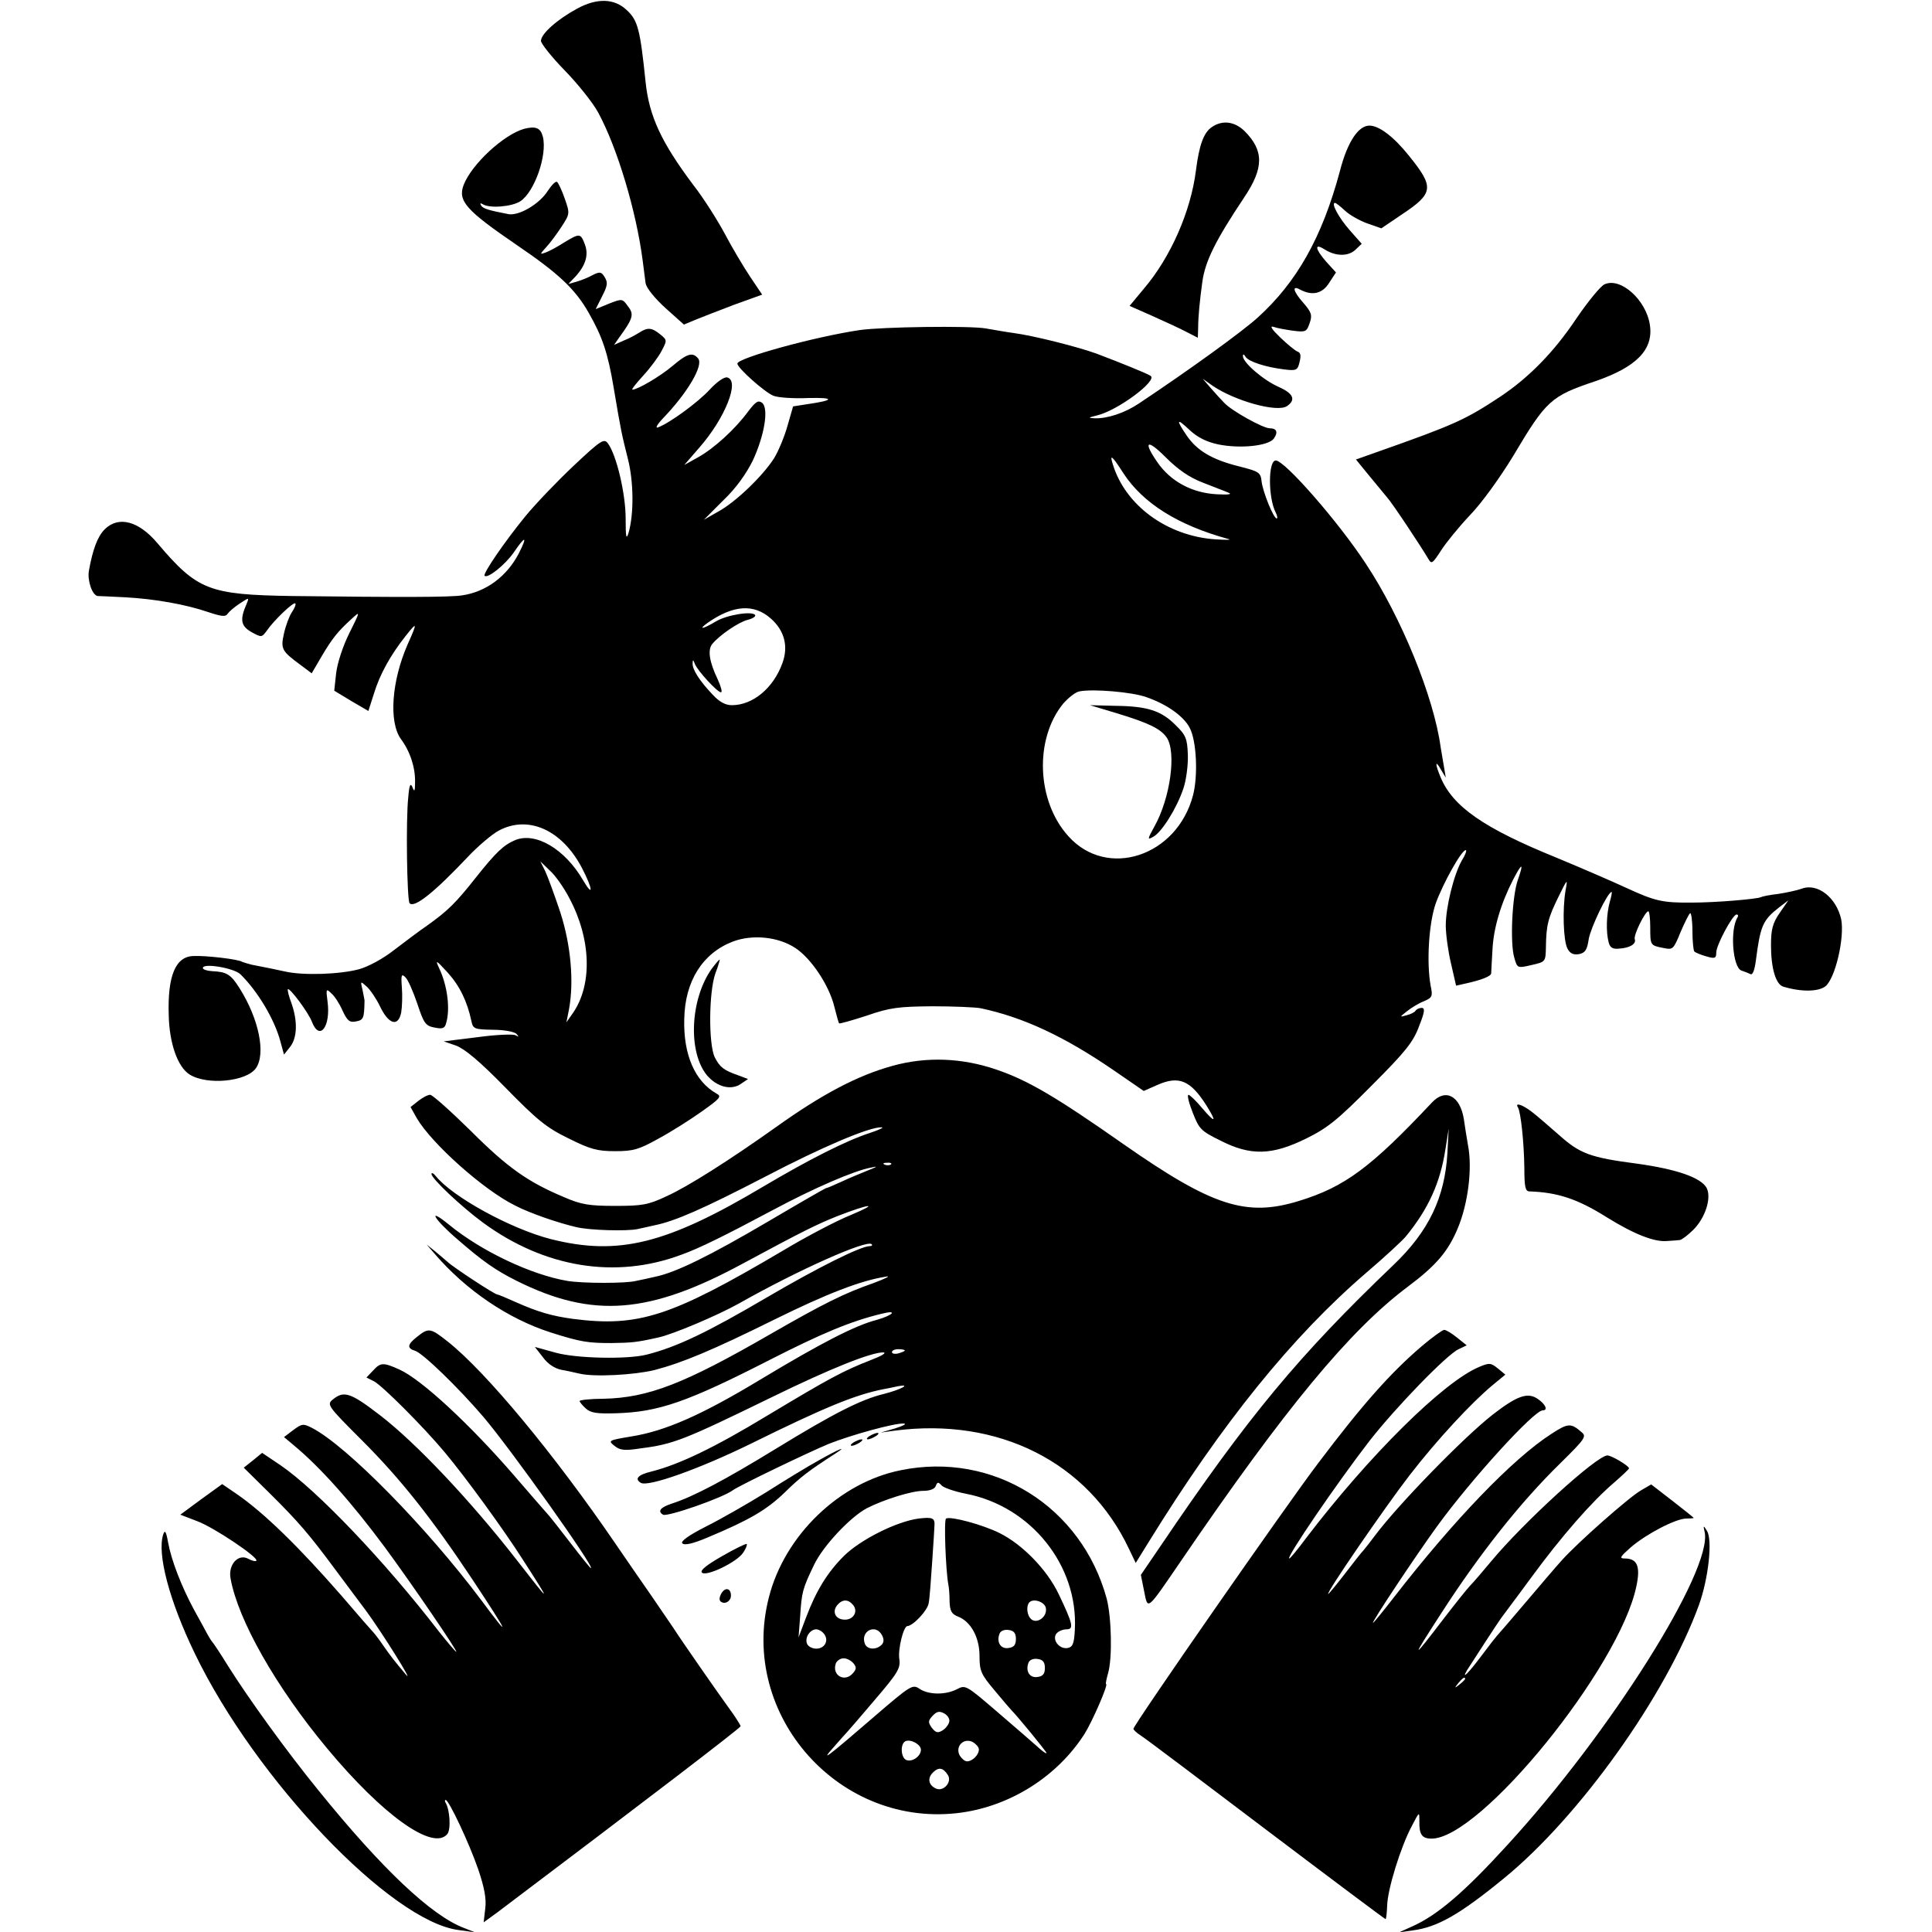
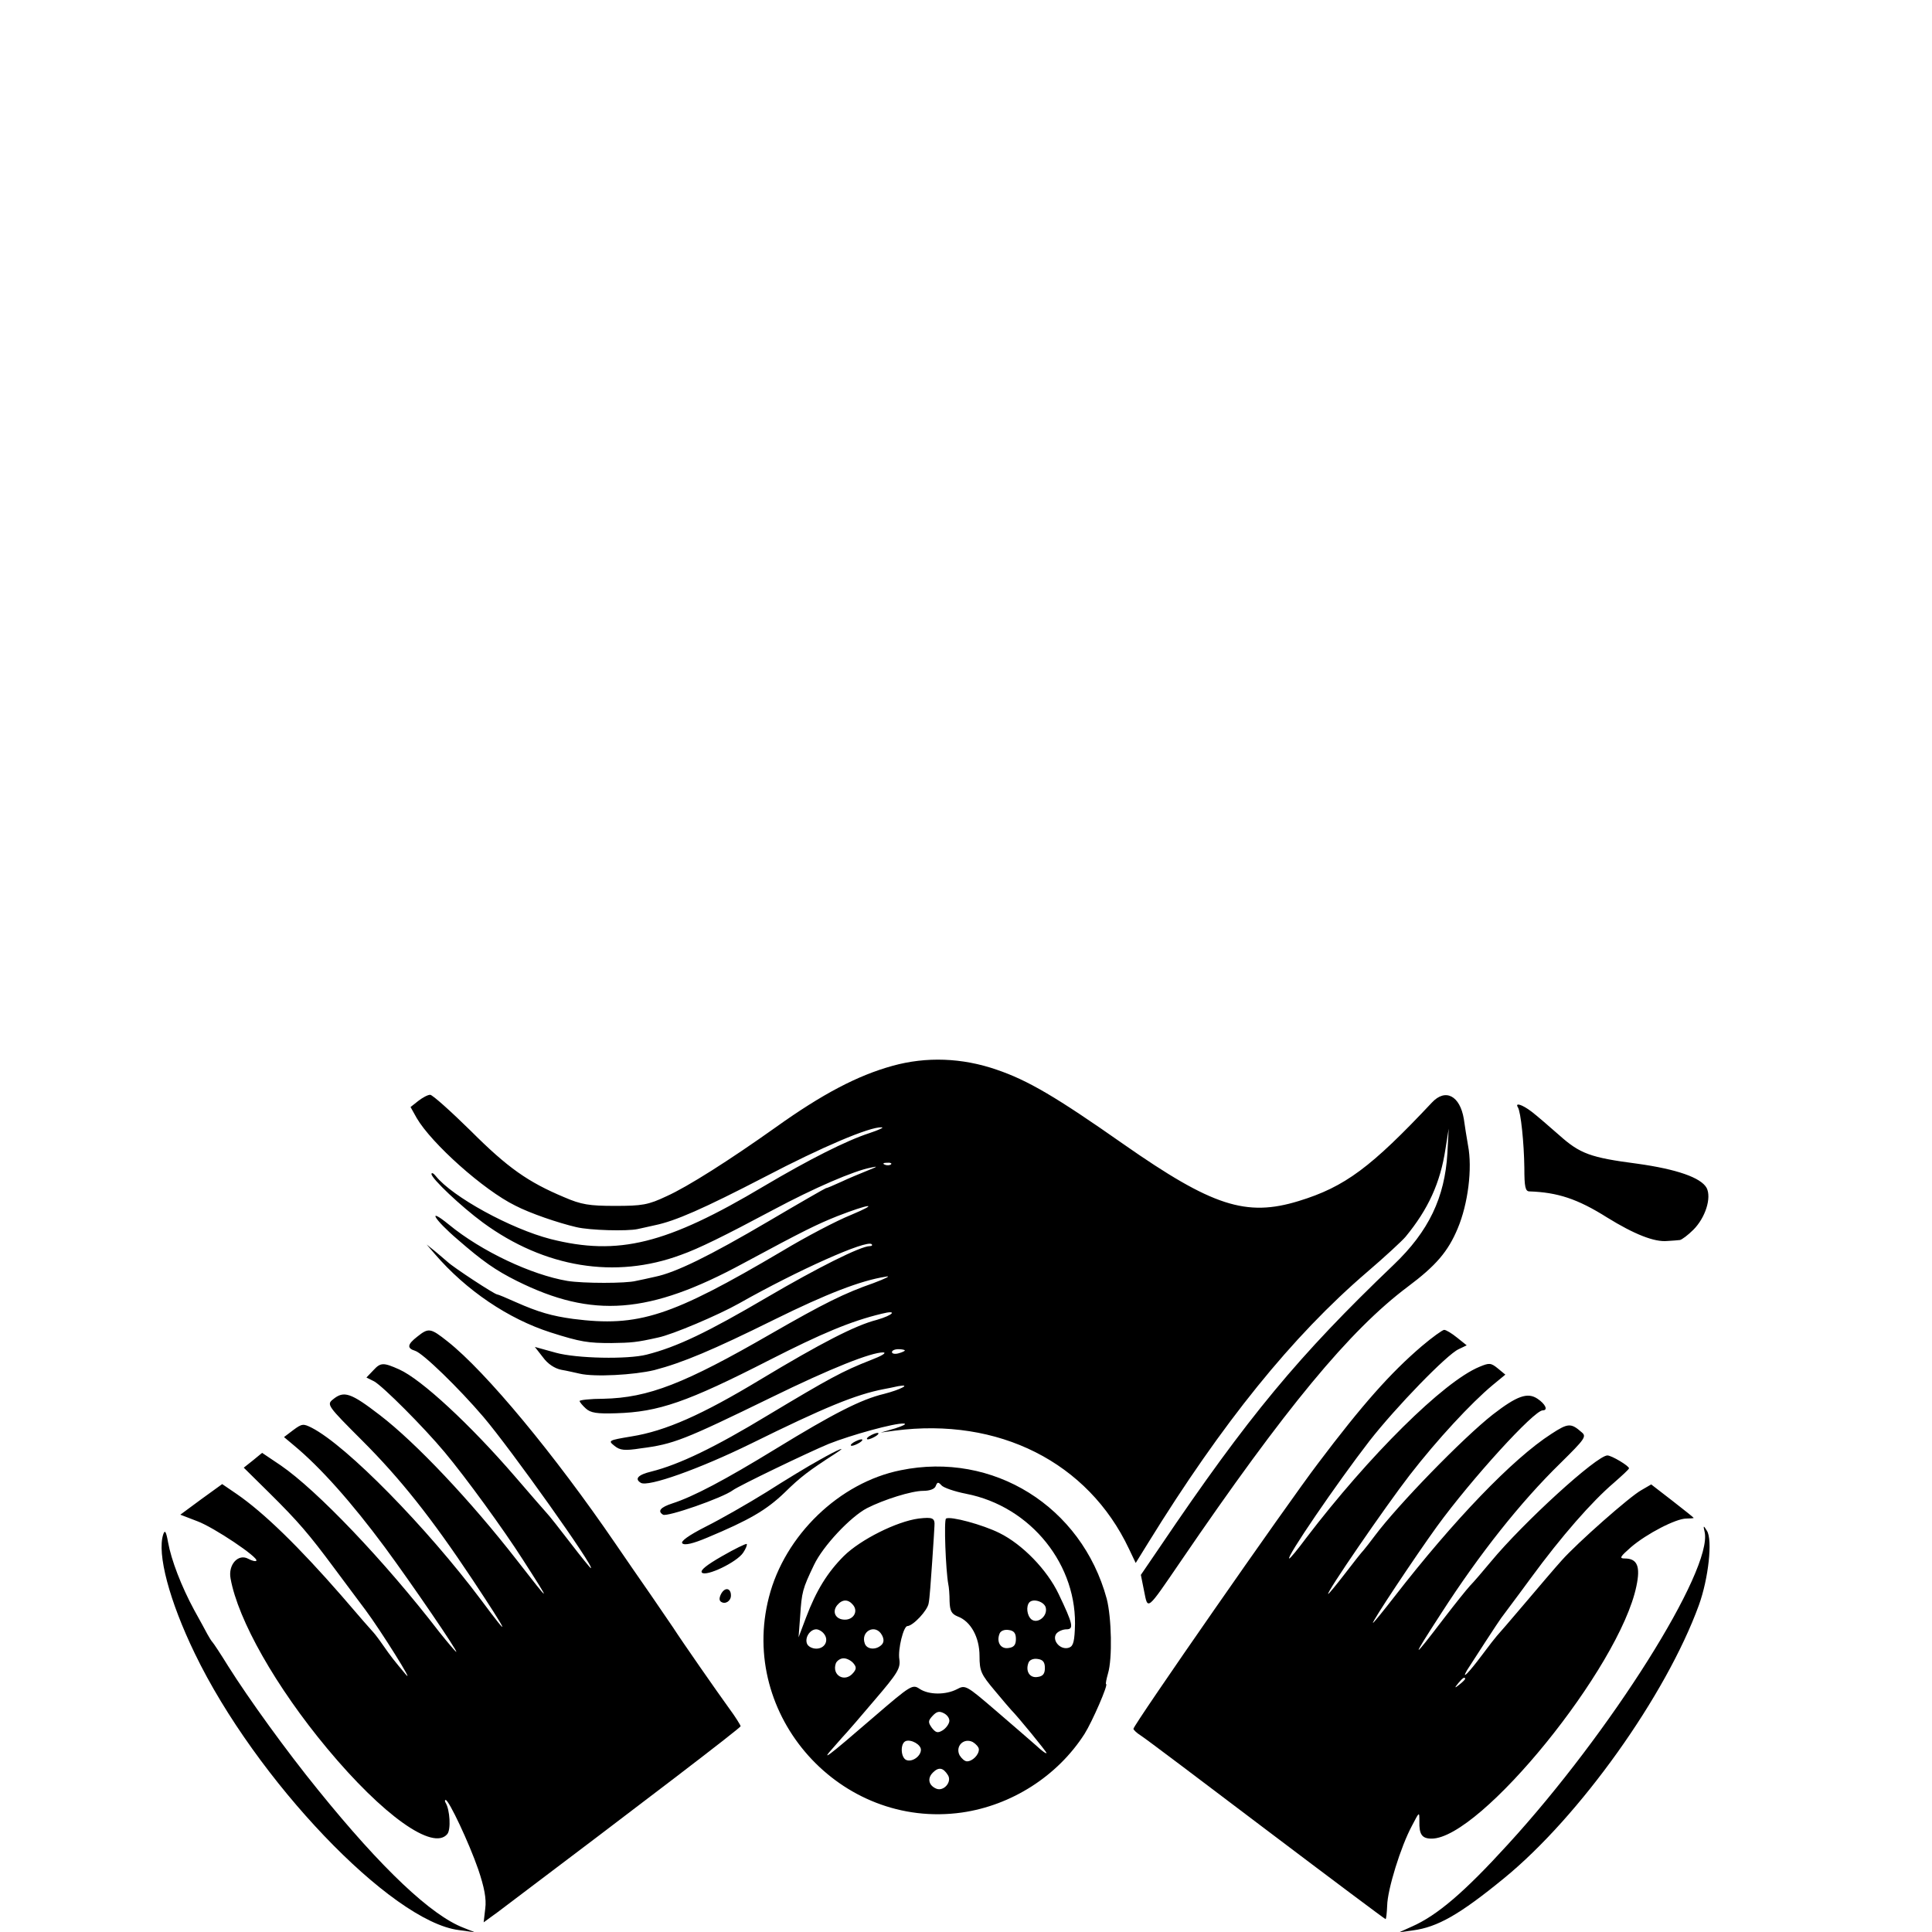
<svg xmlns="http://www.w3.org/2000/svg" version="1" width="800" height="800" viewBox="0 0 600 600">
-   <path d="M179.2 2.7c-6.1 3.3-11.2 7.8-11.2 10 0 .8 3.3 5 7.4 9.2 4.1 4.2 8.8 10.1 10.4 13.1 5.9 10.9 11.8 30.5 13.8 46 .3 2.5.7 5.6.9 7 .3 1.5 2.8 4.6 6.2 7.7l5.7 5.1 3.6-1.5c1.9-.8 7.4-2.9 12.1-4.7l8.6-3.1L233 86c-2-3-5.6-9-7.8-13.2-2.3-4.3-6.7-11.3-10-15.5-9.8-13.1-13.6-21.2-14.7-31.8-1.7-16.4-2.4-19.2-5.9-22.4-3.8-3.6-9.2-3.8-15.4-.4zM376.3 39.5c-2.5 1.7-3.9 5.6-4.9 13.5-1.6 12.7-7.9 27-16.2 36.7l-4.4 5.3 6.8 3c3.8 1.7 8.6 3.9 10.7 5l3.7 1.9.1-3.2c0-3.2.5-8.5 1.3-14.2.9-6.4 4-12.7 13-26.2 6.1-9.1 6.2-14.5.1-20.6-3.1-3-6.9-3.5-10.2-1.2z" />
-   <path d="M162.8 40c-6.4 1.8-16.3 11-18.8 17.4-1.9 5 .7 7.9 16.5 18.7 12.8 8.7 18.1 13.6 22.3 21 4.3 7.5 6 12.6 7.8 23.4 2.3 13.7 2.5 14.4 4.4 22 1.8 7.1 1.9 17.1.2 23-.7 2.3-.9 1.3-.9-4.5 0-7.6-2.8-19.6-5.5-23.3-1.2-1.6-2.1-1.1-10.6 6.9-5.1 4.8-11.9 11.9-15.1 15.8-6.6 8.1-13.2 17.8-12.6 18.4.9 1 6.4-3.4 9.1-7.3 3.6-5.3 4.3-5.1 1.5.4-3.7 7.1-10.1 11.9-17.6 13-4 .6-19.1.6-52.7.2-26-.4-29.5-1.8-41.9-16.4-5.8-6.9-12.1-8.6-16.4-4.3-2.2 2.2-3.7 6.2-4.9 12.9-.5 3.1 1.1 7.7 2.8 7.8.6 0 4.5.2 8.6.4 9.1.5 18.7 2.2 25.7 4.6 4.2 1.4 5.4 1.5 6 .5.5-.7 2.1-2.1 3.8-3.2 2.9-1.9 2.9-1.9 2.1.1-2.2 5-1.8 6.9 1.5 8.8 3.1 1.7 3.2 1.7 4.8-.5 2.2-3.2 8.3-9 8.8-8.4.3.2-.2 1.5-1.1 2.8-.8 1.2-1.9 4.2-2.4 6.5-1.1 4.8-.7 5.5 5 9.7l3.6 2.7 3.1-5.3c3.3-5.6 5.1-7.8 9.4-11.7 2.6-2.4 2.6-2.3-.8 4.5-2 4-3.7 9.2-4.1 12.4l-.6 5.5 5.3 3.2 5.3 3.1 1.7-5.3c1.8-6 5.2-12.1 9.8-17.9 3.7-4.7 3.8-4.4.7 2.5-5 11.4-5.9 24.1-2.1 29.4 2.9 3.9 4.5 8.9 4.4 13.4 0 2.8-.2 3.2-.8 1.6-.6-1.5-1-.8-1.3 3-.8 7-.4 32.2.4 33 1.5 1.6 7.7-3.4 18.1-14.4 3.2-3.4 7.5-7 9.5-8.1 9.2-5 19.7-.3 25.9 11.5 3.4 6.5 3.7 9.5.4 3.9-5.7-9.8-14.8-15.1-21.1-12.5-3.6 1.5-6 3.8-12.2 11.6-6.3 8-8.8 10.4-15.1 14.9-2.5 1.7-7.1 5.2-10.4 7.7-3.3 2.6-7.9 5.1-10.8 5.9-5.9 1.6-17.4 2-23 .7-3.8-.8-5-1.1-10.3-2.1-1.2-.3-2.5-.7-3-.9-1.1-.8-11.3-2-15.1-1.8-5.6.1-8.1 6.2-7.7 18.4.2 8.8 2.8 16.1 6.5 18.4 5.4 3.4 17.7 2.2 20.6-2 3.1-4.5.9-15.3-5.1-24.8-2.7-4.3-4-5.1-8.5-5.3-1.6-.1-2.9-.5-2.9-1 0-1.6 9.7 0 11.7 2 5.3 5.2 10.6 14 12.4 20.9l1.1 4 1.9-2.4c2.2-2.8 2.4-7.9.4-13.6-.8-2.1-1.3-4.1-1.1-4.3.6-.5 6.5 7.4 7.5 10.2 2.4 6.1 5.9 1.3 4.8-6.5-.5-3.8-.4-4 1.2-2.4 1 .8 2.6 3.3 3.5 5.4 1.5 3.2 2.2 3.7 4.2 3.3 2.3-.4 2.5-1.1 2.6-6.2.1-.3-.3-1.8-.6-3.5-.7-2.9-.7-2.9 1.3-1.1 1.1 1 3 3.8 4.1 6.1 2.7 5.7 5.7 6.5 6.6 1.9.3-1.8.4-5.3.2-7.8-.3-3.9-.1-4.3 1.1-3.1.8.7 2.4 4.4 3.7 8.2 2 6.1 2.6 6.9 5.3 7.4 2.4.5 3.2.3 3.6-1.2 1.4-4.4.5-11.8-2.2-17.4-1.2-2.6-.8-2.3 2.7 1.5 3.8 4.2 6.1 9 7.4 15.1.5 2.4.9 2.6 6.7 2.7 3.4 0 6.7.6 7.3 1.3.8.9.8 1-.3.4-.7-.4-6-.2-11.8.6l-10.5 1.3 3.8 1.3c2.7 1 7.4 4.9 15.4 13.1 9.8 10 12.7 12.4 19.5 15.7 6.8 3.4 9 4 14.5 4 5.7 0 7.4-.5 13.5-3.9 3.9-2.1 9.9-5.9 13.4-8.4 5.8-4.1 6.3-4.7 4.6-5.6-6.7-3.8-10.3-12.1-10-23.1.2-11.8 5.7-20.5 15.1-24.1 6.1-2.3 14.1-1.5 19.4 2 4.9 3.2 10.5 11.6 12.1 18.2.7 2.7 1.3 5 1.5 5.2.1.2 4-.9 8.6-2.4 7.2-2.5 9.9-2.8 20.3-2.9 6.6 0 13.4.3 15 .6 13.3 2.8 26.1 8.8 41.4 19.3l9.3 6.4 4.3-1.9c6.6-2.9 10.2-1.4 15.1 6.3 3.4 5.4 2.9 5.8-1.2 1-1.9-2.3-3.9-4.2-4.3-4.2-.5 0 .1 2.5 1.3 5.5 2 5.1 2.5 5.7 8.6 8.7 9.4 4.8 16 4.6 26.6-.6 6.7-3.3 9.8-5.8 20.4-16.5 10.5-10.5 12.9-13.5 14.7-18.4 1.8-4.5 1.9-5.7.8-5.7-.7 0-1.6.4-1.9.9-.3.5-1.6 1.1-2.8 1.4-2.2.6-2.2.6.2-1.3 1.4-1.1 3.7-2.5 5.3-3.1 2.5-1.1 2.7-1.5 2-4.8-1.3-7.1-.6-19.3 1.6-25.6 2.3-6.3 8-16.5 9.3-16.5.4 0-.1 1.5-1.2 3.2-2.5 4.4-5 14.5-5 20.2 0 2.6.7 7.9 1.6 11.7l1.6 7 3.1-.7c4.6-1 7.7-2.2 7.8-3.1 0-.5.2-3.7.4-7.3.3-6.7 2.6-14.4 6.4-21.8 2.8-5.4 3.4-5.4 1.5 0-1.8 5-2.5 19.8-1.1 24.3.9 3.2 1 3.2 5.3 2.2 4.4-1 4.4-1 4.5-5.6.1-6.7.6-8.9 3.9-15.6 2.8-5.7 2.9-5.8 2.2-2-1 5.8-.7 15.7.6 18.1.8 1.5 1.8 2 3.6 1.7 1.9-.4 2.5-1.3 3-4.7.6-3.5 5.9-14.6 7.1-14.6.2 0-.1 1.5-.6 3.2-1 3.7-1.2 9.2-.3 12.5.4 1.6 1.3 2.1 3.2 1.9 3.4-.2 5.4-1.5 4.9-2.9-.5-1.2 3.2-8.7 4.2-8.7.3 0 .6 2.2.6 4.9 0 5.7 0 5.7 4.1 6.5 2.9.6 3.1.5 5.3-4.9 1.3-3 2.6-5.7 3-5.9.3-.2.7 2.2.7 5.5 0 3.2.3 6.1.6 6.4.3.3 1.9 1 3.7 1.5 2.7.8 3.1.6 3.1-1.2 0-2.3 5.1-11.8 6.3-11.8.5 0 .6.4.3.9-2.4 3.8-1.5 15.5 1.2 16.5.9.3 2.2.8 2.8 1.1.7.4 1.3-1.2 1.7-4.2 1.4-10.8 2.1-12.5 7.2-16.5l2.9-2.2-2.7 3.9c-2.2 3.2-2.7 5.1-2.7 10.1 0 7.1 1.5 12.1 3.8 12.8 5.6 1.7 10.9 1.6 13.1-.1 3.1-2.5 6-15.2 4.9-20.8-1.5-6.8-7.4-11.4-12.3-9.5-1.4.5-4.6 1.2-7.2 1.6-2.7.3-5.1.8-5.4 1-1.1.6-14 1.7-21.4 1.7-9.3.1-11.6-.5-20.5-4.6-4.1-1.9-13.8-6.1-21.5-9.3-22.7-9.2-32.3-15.9-36.1-25-1.8-4.3-1.7-5.6.1-2.4l1.5 2.5-.5-3c-.3-1.7-.8-4.6-1.1-6.5-2.1-15.5-12.2-40.3-23.2-56.9-8.5-13-25.2-32.1-28-32.1-2.4 0-2.4 11.6 0 16.2.5 1 .6 1.8.3 1.8-1 0-4.3-8.2-4.7-11.5-.3-2.8-.8-3.1-7.1-4.7-8.4-2.1-13-4.9-16.2-9.6-3.4-5-3.1-5.5 1-1.6 2.4 2.2 5.1 3.6 8.8 4.4 6.8 1.4 15.6.5 17.3-1.8 1.4-2 .9-3.2-1.3-3.2-2 0-11.8-5.4-14.1-7.9-.9-.9-2.8-3-4.2-4.6l-2.5-2.9 3.1 2.2c6.9 4.7 20.1 8.4 23.1 6.3 2.8-1.9 2-3.9-2.5-5.9-4.8-2.1-11.2-7.6-11.2-9.6 0-.7.3-.7.8.2 1 1.5 6.2 3.2 11.9 3.9 3.9.5 4.3.3 4.9-2.3.5-2 .3-2.9-.6-3.2-.8-.3-3.2-2.3-5.4-4.4-2.6-2.5-3.4-3.7-2.1-3.3 1.1.4 3.9.9 6.1 1.2 3.9.5 4.2.3 5.1-2.3.9-2.5.6-3.4-1.8-6.2-3.4-3.8-3.8-5.8-1-4.2 3.7 1.9 6.8 1.2 8.9-2.2l2.1-3.2-3-3.3c-3.5-4-3.8-5.9-.6-3.9 3.4 2.2 7.3 2.3 9.6.2l2-1.9-3.8-4.3c-3.4-3.9-5.8-8.4-4.5-8.4.3 0 1.7 1.1 3.2 2.5 1.4 1.3 4.6 3.1 6.9 3.9l4.3 1.5 6.2-4.2c10.1-6.7 10.3-8.5 2.4-18.3-4.7-5.9-9.3-9.4-12.3-9.4-3.5 0-6.9 5.2-9.2 14.2-5.5 20.5-13.4 34.5-25.6 45.5-4.9 4.4-20.6 15.8-36.8 26.6-4.5 3-9.8 4.7-13.7 4.6-2.2-.1-2.1-.2.7-.9 6.4-1.5 19-10.9 16.6-12.3-1-.7-9.4-4.1-16.8-6.9-5.8-2.1-19.6-5.6-25.8-6.4-2.3-.3-6.1-1-8.5-1.4-4.9-.9-32.4-.5-39.2.5-14.2 2.1-38 8.7-38 10.4 0 1.4 8.6 9 11.2 10 1.5.6 6.4.9 10.9.7 8.2-.2 8.1.7-.3 1.9l-4.5.7-1.7 5.9c-.9 3.3-2.8 7.9-4.2 10.2-3.5 5.5-11.9 13.6-17.4 16.6l-4.4 2.5 6-6c4-3.8 7.1-8.2 9.2-12.4 3.6-7.8 5-16.1 2.9-17.9-1.2-.9-2-.4-4.3 2.6-4 5.5-10.7 11.6-15.6 14.3l-4.3 2.4 4.6-5.3c8.1-9.2 12.8-21 8.7-21.9-.9-.2-3.2 1.4-5.4 3.8-3.6 3.9-12.3 10.3-16 11.7-1 .4-.4-.8 1.5-2.8 7.6-7.9 12.7-16.5 10.9-18.6-1.7-2-3.3-1.6-7.9 2.3-3.9 3.3-10.9 7.4-12.5 7.4-.4 0 1.2-2 3.4-4.4 2.2-2.4 4.8-5.9 5.7-7.7 1.7-3.2 1.7-3.3-.5-5.1-2.6-2.1-3.9-2.2-6.5-.5-1.1.7-3.3 1.9-4.9 2.5l-2.9 1.3 1.6-2.3c4.3-5.9 4.7-7.2 2.7-9.7-1.7-2.4-1.8-2.4-5.9-.8L185 96l2-4c1.7-3.3 1.8-4.3.8-5.9-1-1.7-1.5-1.8-3.7-.7-1.4.8-3.7 1.7-5.1 2.1l-2.5.7 2.2-2.3c3.2-3.5 4.2-6.8 2.9-10.1-1.3-3.4-1.6-3.4-6.4-.5-2 1.3-4.6 2.7-5.7 3.1-1.9.7-1.9.6.1-1.6 1.2-1.3 3.3-4.1 4.8-6.4 2.6-4 2.6-4.1 1-8.7-.9-2.6-2-4.9-2.4-5.2-.5-.3-1.7 1-2.9 2.8-2.5 4-8.9 7.8-12.2 7.2-6.2-1.2-7.9-1.7-8.5-2.7-.4-.7-.2-.8.5-.4 2.1 1.4 9.1.8 11.7-.9 4.4-2.9 8.4-14.3 7-20-.7-2.8-2.2-3.4-5.8-2.5zm210.8 109.9c3.2 1.3 6.8 2.6 7.9 3.1 1.3.5 0 .7-3.6.5-7.7-.4-14.4-4-18.5-10-4.5-6.5-3.2-7.3 2.5-1.6 4 4 7.5 6.4 11.7 8zm-24.7-2.9c6.1 9.3 16.9 16.1 32.6 20.4 1.1.3-.7.3-4 .1-15-1-28-10.5-31.9-23.3-1.1-3.4-.2-2.7 3.3 2.8zm-109.5 45.1c4.2 3.7 5.5 8.6 3.6 13.8-2.8 7.8-9.2 13.1-15.7 13.1-2 0-3.9-1-6-3.3-4.1-4.3-6.3-7.8-6.2-9.7 0-1.2.2-1.2.7.2.9 2.2 7 8.8 8.1 8.8.5 0 0-1.8-1-4-2.6-5.4-3.2-9.2-1.7-11 2.3-2.8 8.2-6.8 11-7.5 1.6-.4 2.6-1.1 2.3-1.5-.8-1.3-8.7-.1-12.2 2-4 2.4-5.7 2.7-2.5.4 7.9-5.5 14.3-6 19.6-1.3zM356 216.5c6.4 2.2 11.7 6 13.5 9.6 2.1 4 2.6 14.8 1 20.9-5 19-26.7 26.1-38.7 12.7-9.9-10.9-10.6-30.2-1.6-41.2 1.6-1.8 3.8-3.6 5.1-3.8 4.2-.8 16.3.2 20.7 1.8zm-179.2 62.4c6.8 12.7 7.2 26.8 1.2 35.6l-2.1 3 .8-4c1.6-8.6.6-20-2.7-30.2-1.8-5.4-3.9-11.1-4.7-12.8l-1.5-3 3 2.9c1.7 1.5 4.4 5.4 6 8.5z" />
-   <path d="M346.8 221.5c9.9 3 13.6 4.8 15.5 7.5 3.1 4.5 1.2 18.8-3.8 27.7-2.2 4-2.2 4.2-.4 3.2 2.7-1.4 7.4-9 9.4-15 .9-2.6 1.5-7.3 1.4-10.5-.2-5.1-.6-6.1-3.9-9.3-4.4-4.4-8.7-5.8-18.7-5.9l-7.8-.2 8.3 2.5zM498.3 88.3c-1.2.5-5.2 5.4-8.8 10.7-6.9 10.3-14.6 18.2-23.6 24.2-10.9 7.2-14.2 8.7-38.6 17.3l-6.2 2.2 4 4.9c2.2 2.7 4.8 5.8 5.7 6.9 1.7 1.9 10.5 15.2 12.8 19.1 1 1.7 1.3 1.4 3.9-2.6 1.6-2.5 5.6-7.4 9-11 3.6-3.7 9.3-11.6 13.5-18.5 10.2-17.2 11.7-18.5 25.4-23.1 12.8-4.4 18.1-9.8 17-17.4-1.1-7.8-9.1-15-14.1-12.7zM221 300.9c-6.7 9.5-7.4 25.9-1.4 33.1 3.1 3.6 7.5 4.7 10.5 2.6l2.2-1.5-2.9-1.1c-4.6-1.6-5.8-2.5-7.4-5.6-2-4-1.9-20.4.2-26.2.9-2.3 1.4-4.2 1.3-4.2-.2 0-1.3 1.3-2.5 2.9z" />
  <path d="M277.2 331c-10.9 3-21.9 8.8-36.3 19.1-14.2 10.1-27.4 18.5-33.9 21.4-5.7 2.7-7.6 3-16 3-8 0-10.5-.4-15.8-2.7-11.2-4.7-17.5-9.1-29-20.6-6.2-6.1-11.9-11.2-12.6-11.2-.8 0-2.4.9-3.7 1.9l-2.4 1.9 1.9 3.4c4.6 7.9 20.8 22.4 30.6 27.2 4.6 2.4 13.4 5.4 19 6.7 4.2 1 15.7 1.3 19 .6.8-.2 3.3-.7 5.4-1.2 6.3-1.3 14.8-5 34.3-15.1 17.4-9.1 32.4-15.5 36.1-15.3.9 0-.8.8-3.8 1.8-7.1 2.3-18.6 8.1-32.8 16.5-30.2 18-45.2 21.7-66.2 16.4-12.4-3.2-30.5-13.1-35.7-19.6-.7-.9-1.3-1.1-1.3-.6 0 1.4 9.2 10.1 16 15.1 19.1 14 41.1 17.6 61.5 10 5.4-1.9 13.5-5.9 28.5-13.9 12.9-6.9 25.2-12.2 30.5-13.2 2.3-.5 2-.3-1 .9-2.2.9-5.9 2.4-8.2 3.5-2.4 1.1-4.5 2-4.8 2-.2 0-8.2 4.6-17.7 10.2-18.7 11-29 16-35.3 17.3-2.2.5-4.9 1.1-6 1.3-3 .8-16.4.8-21.3 0-11.2-1.9-26.7-9.2-36.8-17.5-7-5.7-4.6-1.6 2.8 4.7 7.7 6.7 11.7 9.5 18.3 12.8 23.5 11.7 41.1 10.4 70.4-5.5 19.1-10.3 22.9-12.1 29.1-14.6 10-3.9 13.6-4.3 4.3-.4-4.5 1.8-14.2 6.9-21.5 11.3-34.4 20.3-44.5 23.6-64.8 21-6.6-.9-10.8-2.1-17.8-5.2-2.9-1.3-5.5-2.4-5.8-2.4-.8 0-13.6-8.4-15.4-10.1-.9-.8-2.7-2.3-4-3.4l-2.5-2 2.5 2.9c9.8 11.4 22.9 20.2 36 24.4 9.4 3 11.7 3.3 18.9 3.3 6.3-.1 7.7-.2 14.4-1.7 4.5-.9 18.8-7 25.2-10.6 18.2-10.3 39.7-19.9 41.2-18.4.3.3.1.6-.6.6-2.8 0-16.2 6.7-31.9 15.9-18.4 10.8-27.9 15.4-37.4 17.8-5.9 1.5-21.7 1.2-28.2-.6l-6.5-1.8 2.5 3.2c1.5 2.1 3.7 3.5 5.7 3.9 1.8.3 4.3.9 5.7 1.2 4.6 1.1 17 .4 23.2-1.1 8.8-2.3 18.1-6.2 37.3-15.7 16.2-8 26.8-12.1 34.5-13.3 1.9-.4.2.5-3.8 2-8.9 3.1-15.2 6.2-31.9 15.8-26.7 15.4-37.9 19.8-51.9 20.1-4.1 0-7.4.4-7.4.7 0 .3.9 1.4 1.9 2.3 1.5 1.4 3.5 1.7 9.5 1.5 13.1-.4 21.9-3.4 47.7-16.6 15.9-8.1 25.1-12 34.7-14.3 5.1-1.3 3.7.4-1.5 1.9-6.7 1.7-17.5 7.3-36.1 18.5-18.2 11-29.5 16-40.1 17.7-7.2 1.2-7.3 1.3-5.3 2.9 1.7 1.4 3.1 1.6 8.2.8 10.2-1.3 13.4-2.6 40.5-15.8 18.6-9.1 31-14 34.8-14 1.2.1-.5 1.1-3.9 2.4-8.7 3.4-12.9 5.7-31.9 17.1-16.5 10-27.5 15.3-36.2 17.5-4.2 1-5.3 2.3-3.3 3.5 2.2 1.4 18.2-4.3 34.3-12.2 22.7-11.2 32.4-15.2 41.2-16.9 1.1-.2 3.1-.6 4.4-.9 4.4-.8.7 1.1-4.4 2.4-7.1 1.7-15.7 6.1-33.5 17-16 9.8-25.7 14.9-32.2 17-3.7 1.2-4.7 2.4-2.9 3.5 1.2.8 18.5-5.2 21.7-7.6 1.9-1.4 23.5-11.8 29.8-14.4 6.8-2.7 20.4-6.5 23.3-6.3 1 .1-.2.7-2.7 1.5l-4.5 1.3 4.4-.6c32.2-4.2 60 9.8 72.7 36.7l2.1 4.4 3.9-6.3c22.9-37.1 44.7-64.1 67.9-84 5.5-4.7 10.9-9.7 12-11 7-8.5 10.8-16.7 12.4-27.3l1-6.3-.4 7.6c-.8 13.8-5.8 24.3-16.7 34.7-29.5 28.2-45.2 47.1-72.5 87.5l-6 8.8 1 5c1.2 6 .7 6.4 11.3-9.1 32.6-47.8 52.6-71.9 70.6-85.4 8.7-6.5 12.5-10.9 15.5-18.1 3.2-7.6 4.6-18.6 3.2-25.8-.4-2.3-1-6-1.3-8.2-1.2-7.2-5.7-9.6-9.9-5.1-18.9 20.1-27 26.2-41.4 30.6-16.3 5-26.8 1.6-54.3-17.6-21.1-14.8-29.8-19.9-39.5-23.2-10.7-3.7-21.8-4.1-32.3-1.2zm-.5 30.6c-.3.3-1.2.4-1.9.1-.8-.3-.5-.6.6-.6 1.1-.1 1.7.2 1.3.5zm4.3 57.8c0 .2-.9.6-2 .9-1.1.3-2 .1-2-.4s.9-.9 2-.9 2 .2 2 .4zM471.4 343.9c.9 1.4 1.9 11 2 18.8 0 5.9.3 7.3 1.6 7.3 8.7.3 14.9 2.3 24.1 8.1 8.4 5.2 14.7 7.7 18.7 7.3 1.5-.1 3.2-.2 3.9-.3.6-.1 2.5-1.5 4.2-3.2 3.7-3.7 5.7-9.9 4.1-13-1.8-3.2-9.3-5.8-21.5-7.5-14.6-1.9-17.8-3.1-24.2-8.8-3.2-2.8-7.1-6.2-8.7-7.4-2.9-2.2-5.2-2.9-4.2-1.3zM129.6 415.1c-3.1 2.4-3.3 3.6-.7 4.4 2.4.7 13.6 11.6 21.2 20.5 8.6 10.1 34.8 47 33.4 47-.2 0-3.1-3.6-6.4-7.9-3.3-4.3-6.6-8.5-7.3-9.2-.7-.8-5.2-5.9-9.9-11.4-13.9-16.1-29-30.1-35.9-33.2-4.9-2.2-5.8-2.2-8 .2l-2.2 2.3 2.4 1.2c2.7 1.5 15.3 14.1 21.9 22 6.6 7.9 18.3 24 24.3 33.4 9 14 8.9 14-1.9.1-14.4-18.5-31.3-36.4-42.5-45-9.1-7-11.2-7.7-14.6-4.9-2 1.6-1.7 2 9.1 12.8 11.9 11.9 21.5 24 34.2 43.1 11.4 17.2 12.3 19.3 2.8 6.5-17-22.7-41.8-48-52.7-53.6-2.6-1.3-3-1.3-5.7.7l-2.9 2.2 3.1 2.6c8.2 6.8 17.9 17.7 28.2 31.6 8.4 11.4 22.8 32.5 22.2 32.5-.2 0-2.6-2.8-5.3-6.2-17.1-22.2-38-44-49.2-51.7l-5.8-3.9-2.8 2.3-2.9 2.3 7.9 7.8c9.1 9 12.4 12.9 20.2 23.4 3.1 4.1 7.4 10 9.7 13 4.7 6.3 15.6 23.7 12.5 20-3.6-4.3-4.5-5.4-7-9-1.3-1.9-2.7-3.7-3-4-.3-.3-4.8-5.4-10-11.5-13.1-15-24-25.7-32.6-31.6l-4.4-3-6.5 4.7-6.5 4.8 5.2 2c5.2 1.9 19.3 11.4 18.4 12.3-.2.3-1.4 0-2.5-.6-3.1-1.7-6.3 1.8-5.5 6.1 2.3 12.9 14.1 33.7 30 52.8 17.3 20.8 32.9 31.9 37.3 26.6 1.2-1.4.8-7.6-.5-9.7-.3-.5-.3-.9 0-.9 1 0 7.3 13.4 10.1 21.5 1.9 5.6 2.6 9.2 2.2 12.2l-.5 4.3 4.4-3.2c46.4-35 75.4-57.2 75.4-57.7 0-.3-1.6-2.9-3.6-5.6-3.7-5.1-14.7-20.9-17.4-25.1-.8-1.2-3.9-5.7-6.9-10.1-3-4.3-7.9-11.4-10.9-15.8-19-27.8-40.3-53.5-52.2-62.9-5.3-4.2-5.9-4.3-9.4-1.5zM441.5 418.1c-9.7 8.3-18.4 18.1-32.2 36.4-9.8 12.9-57.3 81.2-57.3 82.4 0 .3 1 1.3 2.3 2.1 1.3.8 18.8 14 39 29.3 20.1 15.2 36.8 27.7 37 27.7.2 0 .4-1.9.5-4.2.1-5 4.2-18.3 7.7-24.8 2.3-4.4 2.3-4.5 2.3-1.4-.1 4.1.8 5.4 3.8 5.4 15.2 0 58.4-53.2 63.6-78.4 1.3-6.1.3-8.6-3.6-8.6-1.8 0-1.5-.5 1.9-3.5 4.9-4.2 14-8.9 17.2-8.9 1.2 0 2.3-.1 2.3-.2s-3-2.5-6.6-5.3l-6.6-5.1-3.1 1.8c-3.6 2-19.8 16.3-24.7 21.8-1.9 2.1-7.1 8.2-11.5 13.4-4.4 5.2-8.3 9.7-8.6 10-.3.3-2.5 3.1-4.8 6.2-3.9 5.2-6.4 7.8-4.5 4.5 1.9-3 9.9-15.3 10.6-16.2.4-.6 4.6-6.1 9.2-12.4 9.6-13.1 19-23.8 25.8-29.6 2.5-2.2 4.7-4.2 4.7-4.5.1-.7-5.4-4-6.7-4-3.3 0-26.1 20.8-36.2 33-2.5 3-5.4 6.4-6.5 7.5-1.1 1.2-4.7 5.7-8 10-10.3 13.5-10.5 13.3-.9-1.5 11.8-18.3 24.5-34.4 37-46.6 7.6-7.5 8.2-8.3 6.6-9.6-3.3-2.9-4.2-2.9-9.4.5-12 7.7-30.4 26.9-48.7 50.5-3.5 4.5-6.5 8.2-6.7 8.2-.6 0 13.1-20.6 19.9-30 10.7-14.7 30.1-36 32.8-36 1.8 0 .8-2-1.6-3.6-3.1-2.1-6.4-.9-13.9 4.9-9.3 7.3-29.5 28.1-36.6 37.6-1.4 1.9-3 3.9-3.5 4.5-.6.6-3.2 3.9-5.8 7.3-2.7 3.5-5 6.3-5.2 6.3-.9 0 17.8-27.2 25.3-36.9 8.6-11.1 19.1-22.4 25.7-27.9l4-3.3-2.3-1.9c-2.2-1.8-2.7-1.8-5.8-.5-11.1 4.6-34.2 27.5-53.8 53.2-2.6 3.5-4.9 6.3-5.2 6.3-1.2 0 14.7-23.3 24.9-36.5 8.2-10.5 24.1-26.9 27.7-28.5l2.5-1.2-3-2.4c-1.6-1.3-3.4-2.4-4-2.4-.5 0-3.7 2.3-7 5.1zM455 521.4c0 .2-.8 1-1.7 1.7-1.6 1.3-1.7 1.2-.4-.4 1.3-1.6 2.1-2.1 2.1-1.3z" />
  <path d="M270 446c-.8.5-1 1-.5 1 .6 0 1.7-.5 2.5-1s1.1-1 .5-1c-.5 0-1.7.5-2.5 1zM265 448c-.8.5-1 1-.5 1 .6 0 1.7-.5 2.5-1s1.1-1 .5-1c-.5 0-1.7.5-2.5 1zM254.5 453.4c-3.3 1.8-10.7 6.3-16.5 10-5.8 3.6-14.2 8.4-18.8 10.7-5.5 2.8-7.9 4.6-7.3 5.2.7.7 3.3.1 7.8-1.8 12.9-5.4 18.3-8.5 24-14 5-4.9 7.4-6.7 15.9-12.2 3.9-2.5.7-1.2-5.1 2.1zM279.7 456.6c-19 3.8-36 20.2-40.9 39.4-9.5 36.8 22.2 72.2 59.9 66.9 15.4-2.2 29.7-11.3 38.1-24.4 2.4-3.8 7.5-15.5 6.7-15.5-.2 0 .1-1.5.6-3.3 1.4-4.6 1.1-17.4-.4-23.2-7.8-28.7-35.3-45.8-64-39.9zm20.3 7.3c20.2 3.9 34.9 22.3 33.8 42.2-.2 4.4-.7 5.4-2.2 5.7-2.6.5-5-2.6-3.5-4.5.6-.7 2-1.3 3.1-1.3 2.4 0 2-1.7-2.4-10.9-3.6-7.6-11.3-15.5-18.4-19-5.2-2.6-15.2-5.3-16.6-4.5-.7.4-.1 16 .7 20.4.2.8.4 3.2.4 5.3.1 3 .6 3.9 2.5 4.7 4.1 1.5 6.8 6.5 6.8 12.3 0 4.7.5 5.7 4.7 10.7 2.5 3 4.8 5.7 5.1 6 2.1 2.1 11 13 11 13.4 0 .4-1.5-.7-3.2-2.3-1.8-1.6-7.5-6.5-12.6-10.9-9.1-7.8-9.4-8-12-6.6-3.5 1.8-8.7 1.8-11.6-.1-2.2-1.5-2.7-1.2-14.2 8.7-14.7 12.7-16.9 14.3-12.4 9.3 1.9-2.2 3.7-4.2 4-4.5.3-.3 4.2-4.8 8.6-10 7.2-8.4 8.1-9.9 7.7-12.7-.5-3.1 1.3-10.3 2.5-10.3 1.8-.1 6.3-4.9 6.6-7.1.3-1.3.7-7.1 1.1-12.9.4-5.8.7-10.7.7-11 .2-2.6-.5-2.9-4.9-2.4-6.8.9-18 6.5-23.2 11.6-5.1 5.1-8.6 10.7-11.8 19.2l-2.3 6.1.5-6.6c.5-7.5.7-8.4 4.3-15.9 2.8-5.9 11.3-14.9 16.4-17.6 5.3-2.7 13.9-5.4 17.5-5.4 2.1 0 3.6-.6 3.9-1.5.5-1.3.8-1.3 1.8-.2.6.7 4 1.9 7.6 2.6zm-35.1 34.5c1.7 2 .2 4.6-2.5 4.6-2.9 0-4.1-2.4-2.4-4.5 1.6-1.9 3.4-1.9 4.9-.1zm59.9 1c.5 2.6-2.6 5-4.5 3.5-1.4-1.2-1.7-4.1-.6-5.3 1.3-1.3 4.8-.1 5.1 1.8zm-68.9 8c1.6 2 .3 4.6-2.4 4.6-1.3 0-2.6-.7-2.9-1.6-.7-1.9 1-4.4 2.9-4.4.7 0 1.8.6 2.4 1.4zm18 .4c.7 1.3.6 2.3-.1 3-1.7 1.7-4.5 1.5-5.2-.3-1.5-3.9 3.3-6.4 5.3-2.7zm41.6 1.2c0 1.8-.6 2.6-2.3 2.8-2.4.4-3.8-1.8-2.8-4.4.3-.9 1.5-1.4 2.8-1.2 1.7.2 2.3 1 2.3 2.8zm-50.5 7.5c1 1.2 1 1.8 0 3-2.6 3.2-6.8.8-5.4-3 .4-.8 1.4-1.5 2.4-1.5s2.3.7 3 1.5zm59.5 1.5c0 1.8-.6 2.6-2.3 2.8-2.4.4-3.8-1.8-2.8-4.4.3-.9 1.5-1.4 2.8-1.2 1.7.2 2.3 1 2.3 2.8zm-29.7 16.7c-.2.9-1.1 2.1-2.1 2.7-1.5.9-2.1.7-3.3-.8-1.2-1.7-1.2-2.2.2-3.7 1.3-1.4 2.1-1.6 3.6-.8 1.1.6 1.8 1.7 1.6 2.6zm-8.8 8.7c0 2-2.7 3.9-4.5 3.2-1.8-.7-2-5.2-.2-5.9 1.7-.6 4.7 1.1 4.7 2.7zm18-.1c0 1.7-2 3.7-3.7 3.7-.7 0-1.7-.9-2.3-1.9-1.4-2.8 1.3-5.5 4.1-4.1 1 .6 1.9 1.6 1.9 2.3zm-9.6 8c1.3 2.1-1.3 5.1-3.6 4.2-2.4-1-2.9-3.2-1.1-5 1.8-1.8 3.2-1.6 4.7.8zM529.4 475.8c2.5 11.8-29.2 62.2-61.2 97.1-13.4 14.7-21.8 21.9-29.7 25.4l-4 1.8 4.3-.6c7.6-1 14.5-4.9 28.3-16.2 23.5-19.2 50.3-56.8 60.5-84.8 3-8.3 4.3-20.3 2.5-23.1-1.1-1.8-1.2-1.7-.7.4zM50.7 476.5c-2 6 1.9 20.7 9.8 37 18.9 39.2 61 83.3 82 85.9l5 .7-3.5-1.4c-10-3.8-25.4-18.3-45.2-42.8-10-12.3-21.6-28.4-27.9-38.4-2.4-3.9-4.6-7.2-4.9-7.5-.3-.3-1-1.4-1.6-2.5-.6-1.1-2.4-4.5-4.1-7.5-4-7.4-7.1-15.5-8.1-21-.6-3.4-1-4-1.5-2.5zM224.2 483.3c-4.7 2.7-6.9 4.4-6.2 5.1 1.3 1.3 10.8-3.2 12.8-6.2.8-1.2 1.3-2.4 1.1-2.7-.2-.2-3.7 1.5-7.7 3.8zM224 494.9c-.7 1.3-.7 2.2 0 2.6 1.3.8 3-.3 3-2 0-2.3-1.8-2.7-3-.6z" />
</svg>